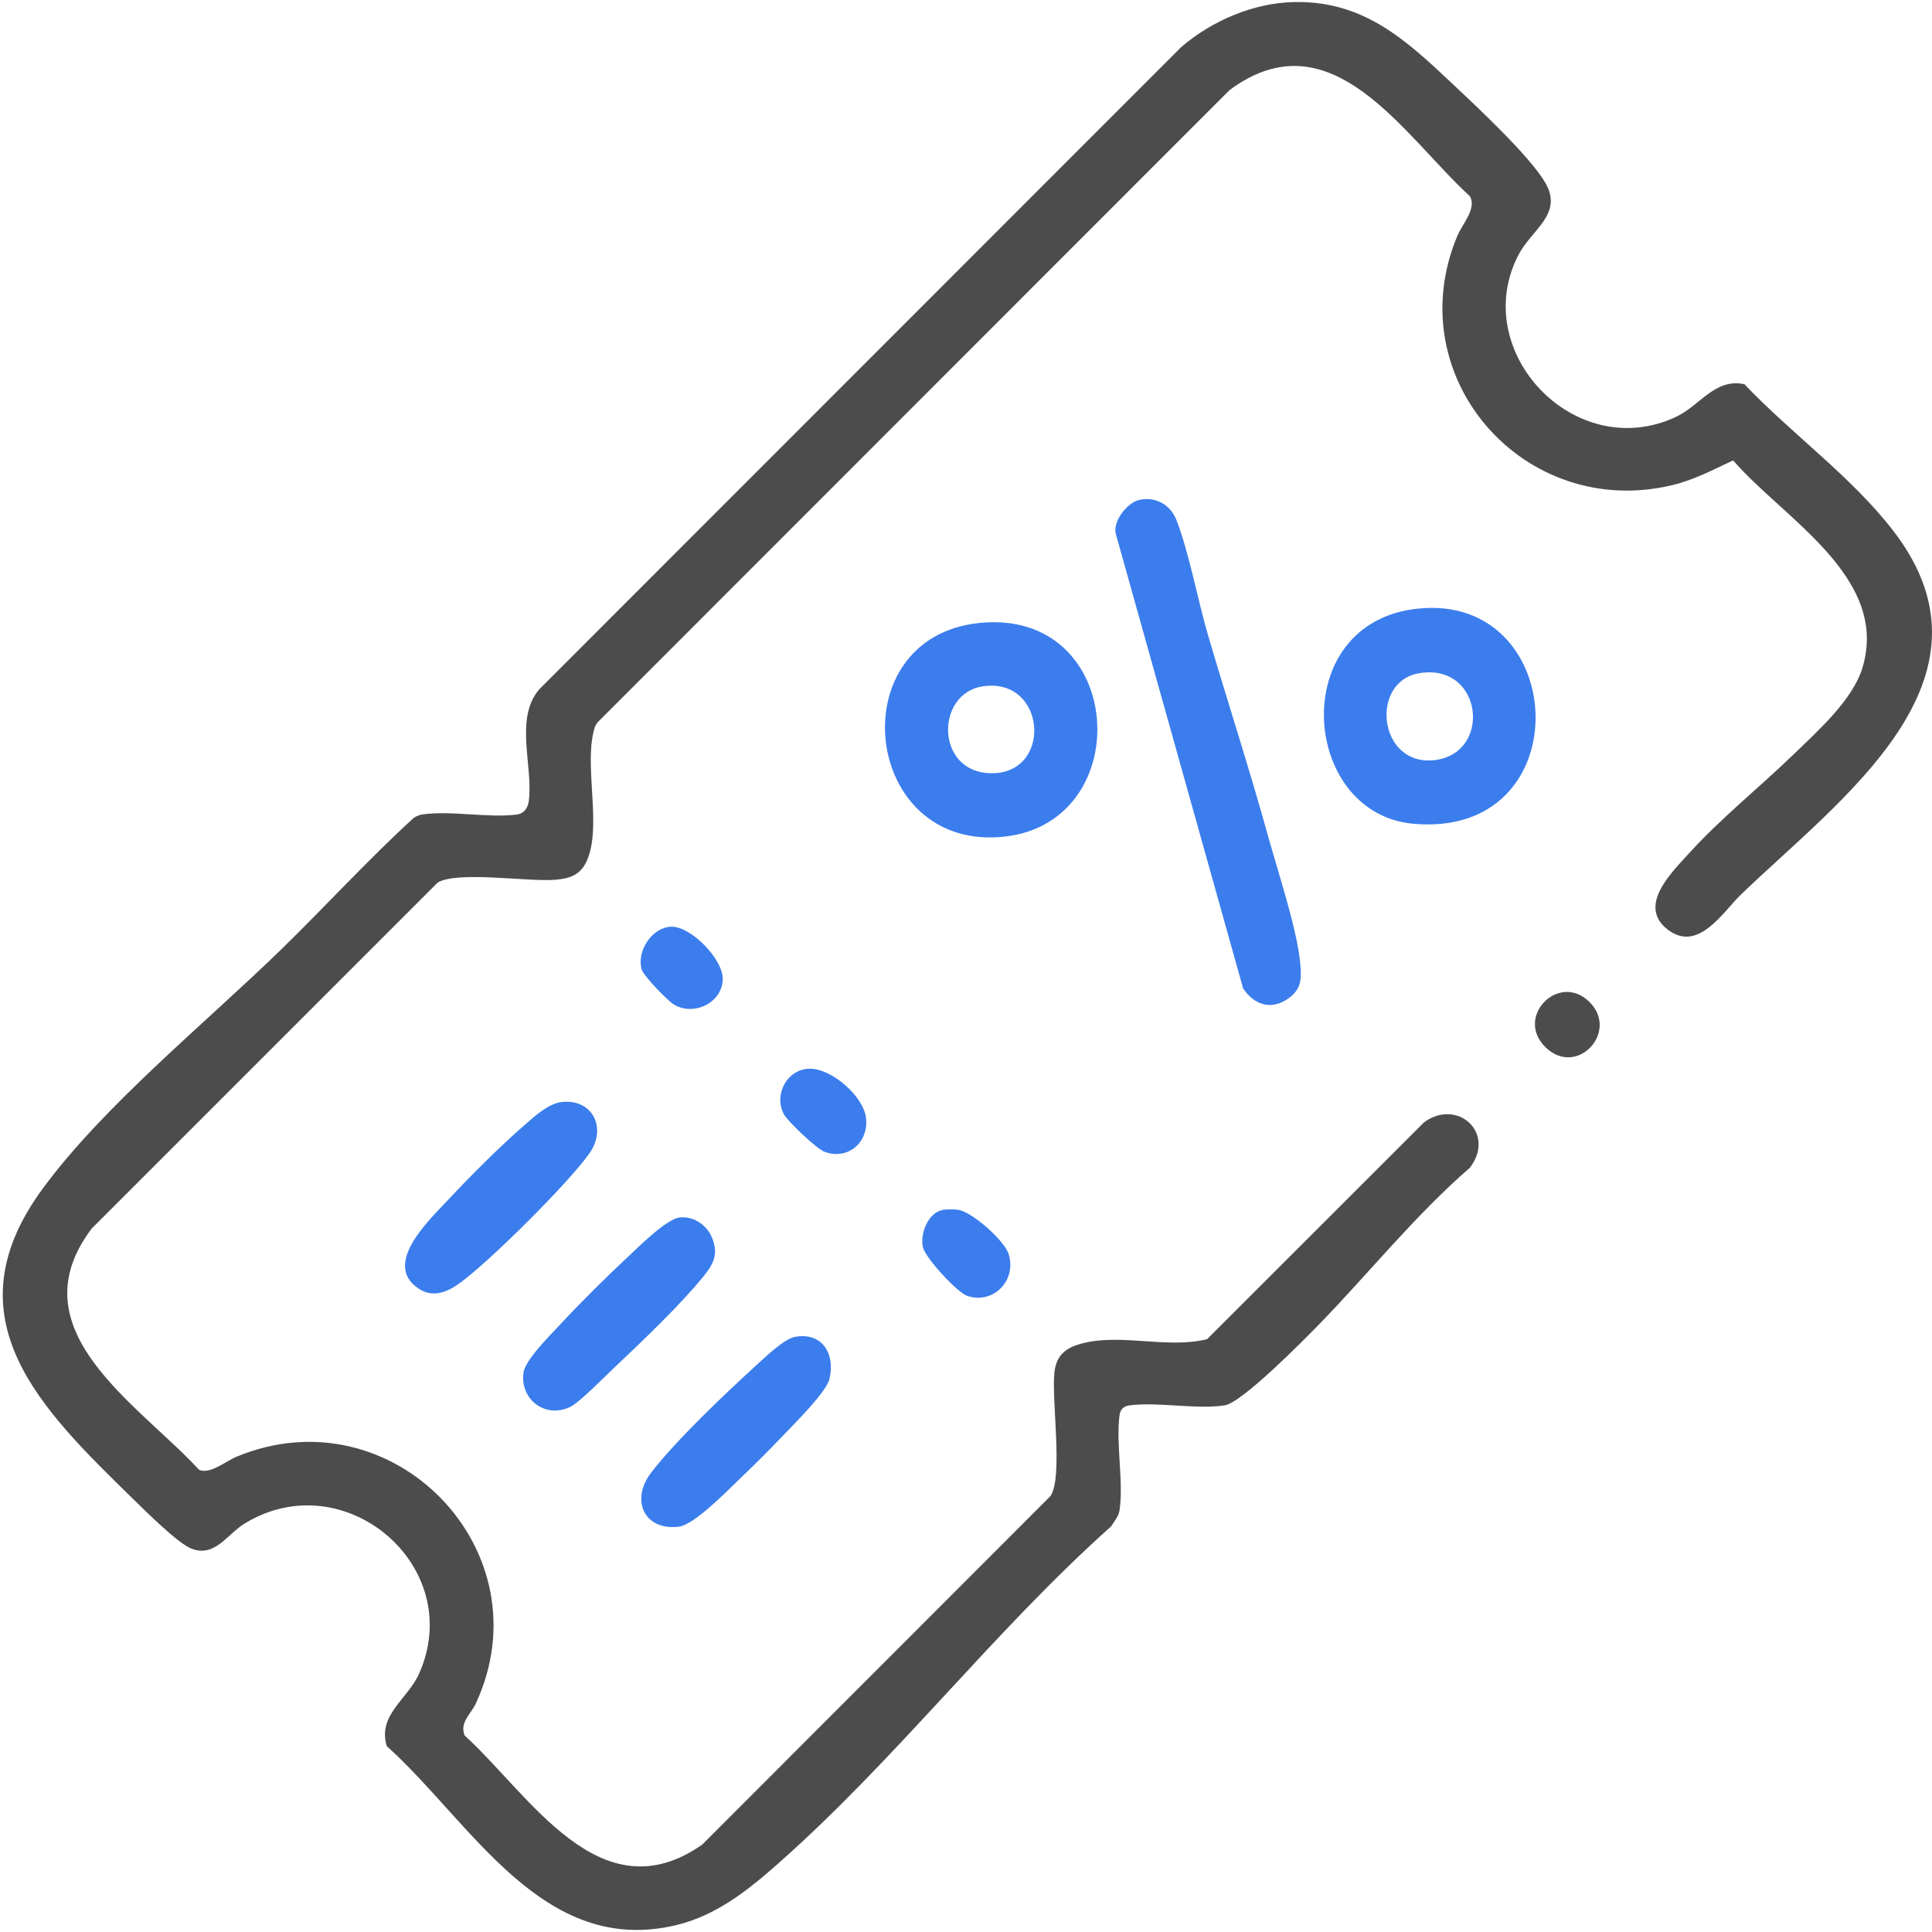
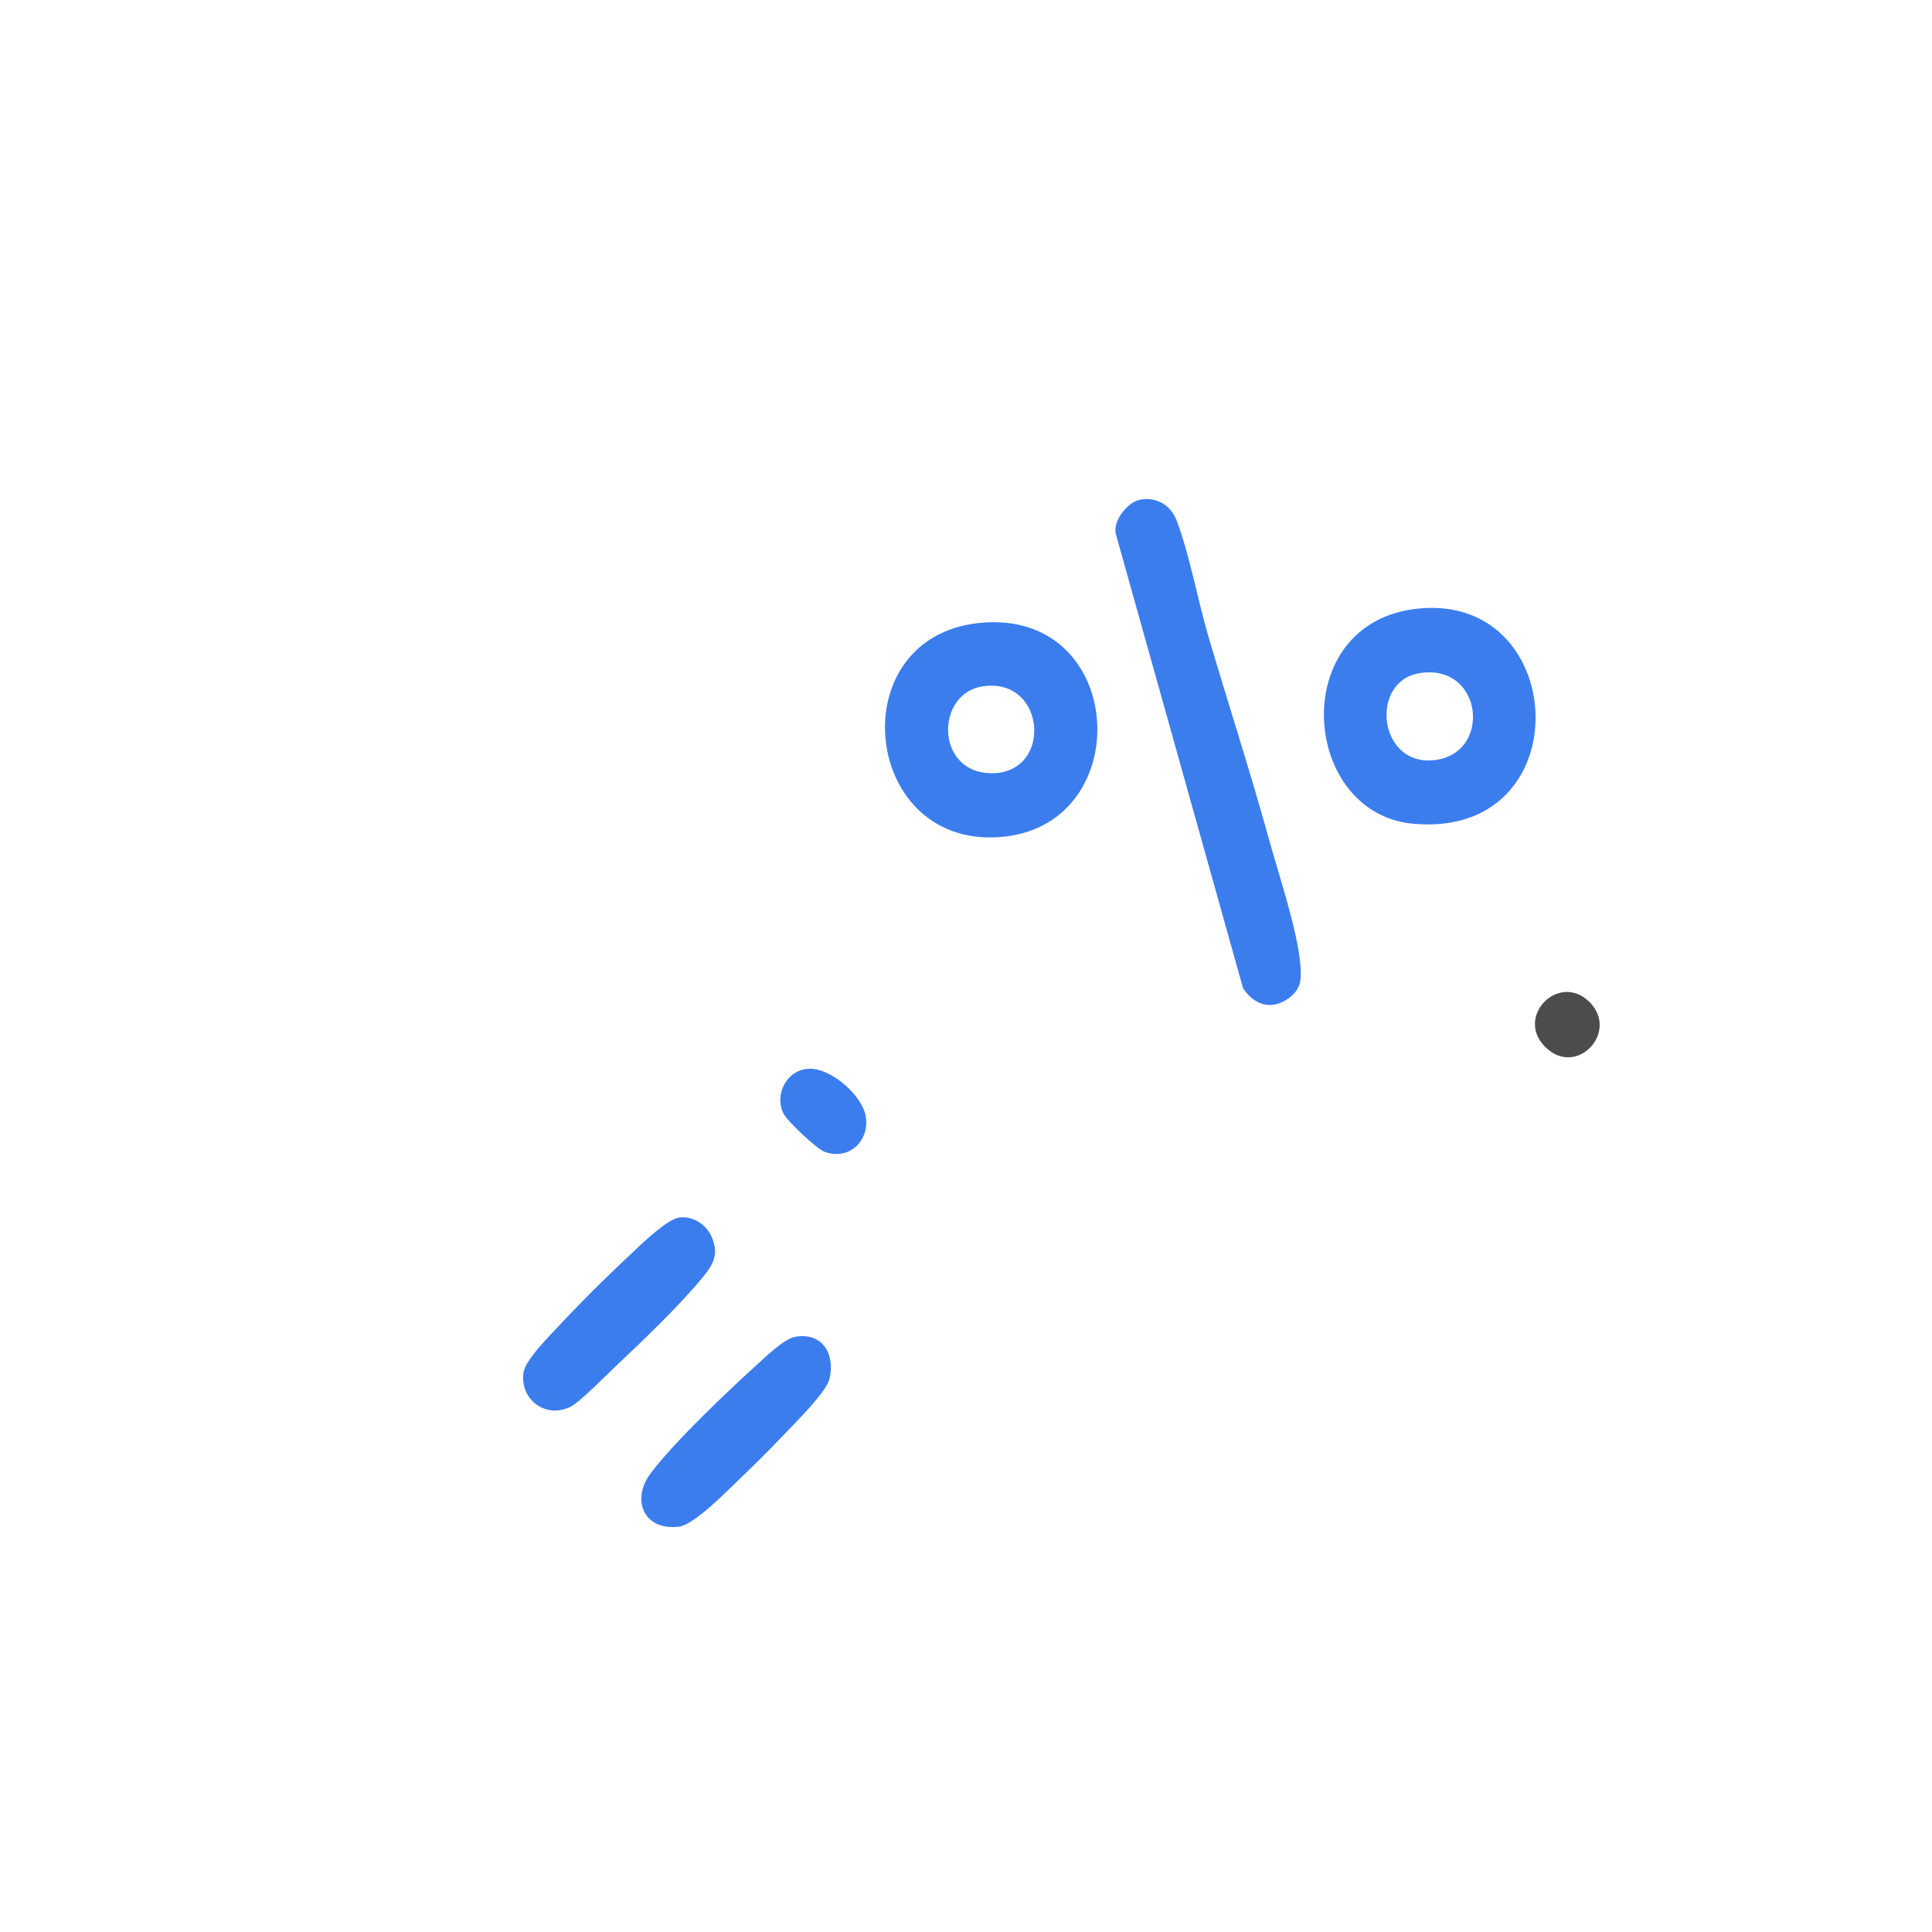
<svg xmlns="http://www.w3.org/2000/svg" id="Layer_2" viewBox="0 0 500 500">
-   <path d="M334.99.53c17.9-.34,28.78,9.73,40.85,21.1,6.34,5.97,19.96,18.65,24.06,25.62,4.76,8.09-3.47,12.14-6.87,18.62-13.06,24.91,14.44,54.2,40.6,42.07,6.35-2.94,10.16-10.13,17.81-8.52,12.26,12.91,27.78,23.94,38.63,38.07,29.68,38.65-14.27,69.63-39.51,94.02-4.71,4.55-11,14.99-18.8,9.18-8.22-6.12.79-14.82,5.3-19.79,8.41-9.27,18.3-17.11,27.26-25.8,6.18-5.99,15.21-14.02,17.7-22.34,7.01-23.45-20.64-38.69-33.48-53.61-5.14,2.39-10.09,5.03-15.66,6.38-38.3,9.26-71.03-27.85-55.74-64.45,1.27-3.03,5.08-7.16,3.29-10.27-17.09-15.61-35.81-47.14-62.24-27.48l-163.49,163.57c-.76.88-1,2.02-1.23,3.11-2.01,9.45,2.18,24.21-1.57,32.69-1.62,3.67-4.26,4.63-8.05,4.97-7.02.63-25.46-2.36-30.6.75l-89.48,89.48c-19.97,26.3,12.08,45.45,27.75,62.48,2.77,1.27,6.98-2.25,9.64-3.36,40.35-16.82,80.38,24.33,61.95,63.91-1.23,2.65-4.2,4.82-2.87,8.2,16.88,15.38,35.14,46.7,61.49,28.25l90.17-90.24c3.24-5.05.23-24.53.97-31.84.48-4.8,3.2-6.69,7.69-7.75,10.13-2.4,21.62,1.54,31.83-.97l56.21-56.18c8.69-6.23,18.61,2.92,11.8,11.81-14.21,12.34-25.97,27.11-39.04,40.55-3.95,4.06-19.91,20.24-24.4,20.94-7.27,1.13-17.2-.94-24.59,0-1.62.21-2.45,1.05-2.65,2.65-.95,7.4,1.13,17.33,0,24.6-.23,1.5-1.4,2.84-2.18,4.09-30.44,27.18-55.49,60.13-86.04,87.14-7.84,6.93-15.99,13.5-26.43,16.02-34.69,8.38-53.15-26.72-74.97-46.3-2.48-8.05,5.44-12.15,8.4-18.85,12.23-27.65-19.28-54.48-45.08-38.83-4.75,2.88-7.8,8.99-13.96,6.53-3.49-1.39-11.98-9.85-15.09-12.89-23.66-23.14-48.05-46.62-23.3-80.27,15.94-21.66,42.37-43.02,61.9-62.07,11.47-11.18,22.34-23.12,34.13-33.88.65-.37,1.3-.72,2.06-.84,7.29-1.13,17.21.96,24.59,0,1.96-.26,2.9-1.8,3.12-3.63,1.09-9.23-3.74-21.12,2.64-28.73L305.65,12.23c7.93-6.85,18.75-11.5,29.34-11.7Z" style="fill: #4c4c4c;" />
  <path d="M294.92,129.35c4.21-.87,7.99,1.28,9.53,5.21,3.27,8.37,5.54,20.81,8.21,29.9,5.1,17.35,10.72,34.57,15.54,52.01,2.48,8.99,7.64,24.45,8.33,33.16.3,3.78.25,6.28-2.93,8.64-4.46,3.31-8.98,1.9-11.89-2.5l-32.94-117.59c-.84-3.37,3.06-8.19,6.16-8.83Z" style="fill: #3b7ded;" />
  <path d="M368.74,157.37c37.68-2.05,39.78,59.75-3.03,55.81-29.72-2.73-32.85-53.87,3.03-55.81ZM367.26,174.23c-12.8,2.17-10.59,23.87,3.69,22.52,15.38-1.46,12.92-25.33-3.69-22.52Z" style="fill: #3b7ded;" />
  <path d="M253.47,161.22c37.88-3.85,41.01,51.44,6.56,55.29-36.98,4.14-42.96-51.59-6.56-55.29ZM254.42,177.61c-12.36,1.78-12.39,22.14,1.86,22.5,16.28.41,14.62-24.88-1.86-22.5Z" style="fill: #3b7ded;" />
-   <path d="M145.44,285.2c7.94-.86,11.74,6.79,7.06,13.35-5.6,7.85-25.42,27.52-33.25,33.32-3.26,2.42-7.02,4.14-10.82,1.68-9.62-6.25,2.5-17.64,7.2-22.67,6.19-6.63,13.9-14.36,20.74-20.26,2.45-2.12,5.75-5.07,9.06-5.43Z" style="fill: #3b7ded;" />
  <path d="M175.81,315.1c3.3-.48,6.78,1.67,8.18,4.61,2.05,4.29.98,7.02-1.81,10.47-6.17,7.62-16.11,17.05-23.36,23.91-2.43,2.3-8.81,8.82-11.22,10-6.34,3.1-13.01-1.77-12.14-8.77.41-3.29,6.62-9.44,9.11-12.12,5.47-5.89,11.97-12.36,17.85-17.85,2.85-2.66,9.92-9.75,13.39-10.26Z" style="fill: #3b7ded;" />
  <path d="M205.7,345.99c7.15-1.34,10.51,4.49,8.96,10.89-.83,3.43-8.88,11.35-11.71,14.34-3.59,3.78-7.56,7.74-11.33,11.34-3.29,3.14-11.89,12.04-15.91,12.54-8.98,1.12-12.62-6.88-7.21-13.96,6.36-8.32,19.24-20.52,27.2-27.79,2.26-2.06,7.2-6.83,10-7.36Z" style="fill: #3b7ded;" />
-   <path d="M243.79,313.17c1.06-.24,3.13-.24,4.21-.07,3.65.58,12.02,8,13.07,11.53,2.03,6.78-3.95,12.98-10.74,10.75-2.53-.83-10.89-9.83-11.49-12.63-.74-3.46,1.28-8.74,4.95-9.58Z" style="fill: #3b7ded;" />
  <path d="M209.52,276.58c5.66-.1,13.88,7.06,14.59,12.65.8,6.33-4.58,11.14-10.76,8.84-1.96-.73-9.55-7.88-10.51-9.75-2.64-5.11.87-11.63,6.69-11.74Z" style="fill: #3b7ded;" />
-   <path d="M173.39,239.84c5.21-.45,13.82,8.43,13.66,13.63-.2,6.16-7.63,9.61-12.72,6.45-1.59-.98-7.86-7.43-8.29-9.07-1.25-4.71,2.55-10.59,7.36-11.01Z" style="fill: #3b7ded;" />
  <path d="M399.87,270.92c-7.82-7.83,3.53-19.36,11.42-11.67,7.92,7.72-3.27,19.82-11.42,11.67Z" style="fill: #4c4c4c;" />
</svg>